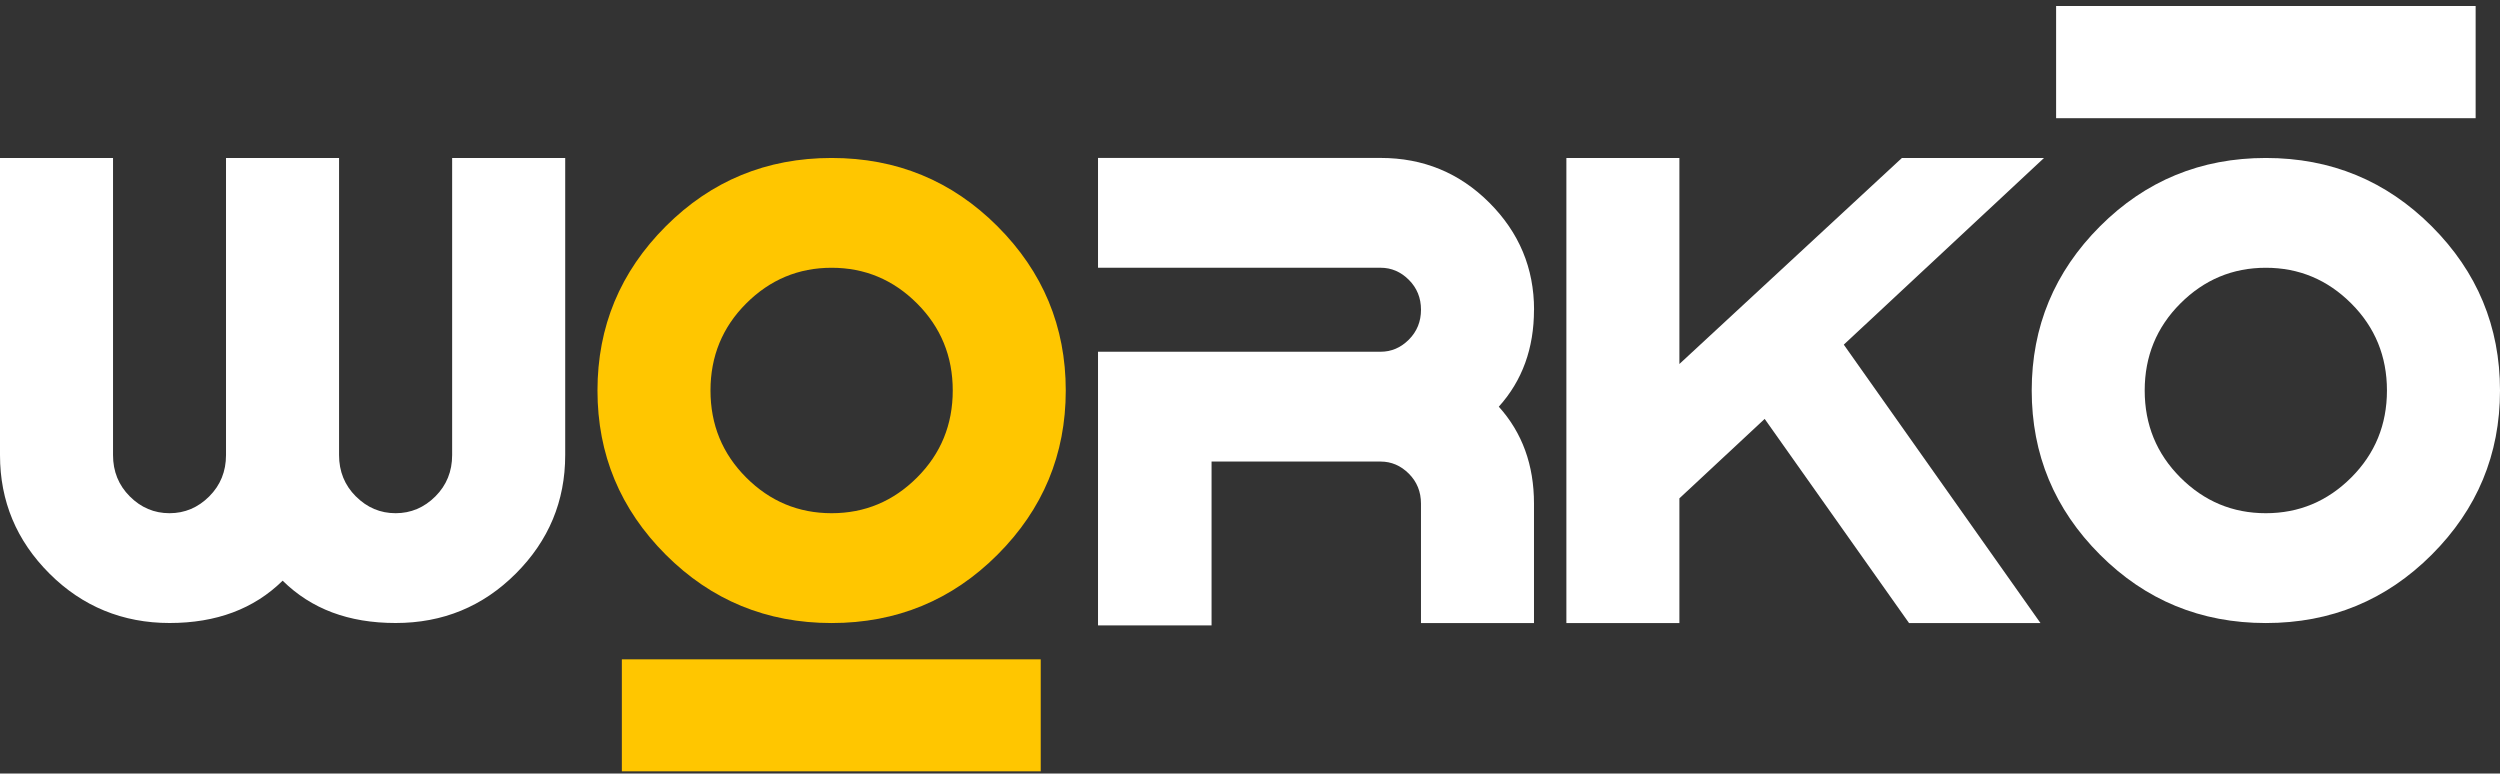
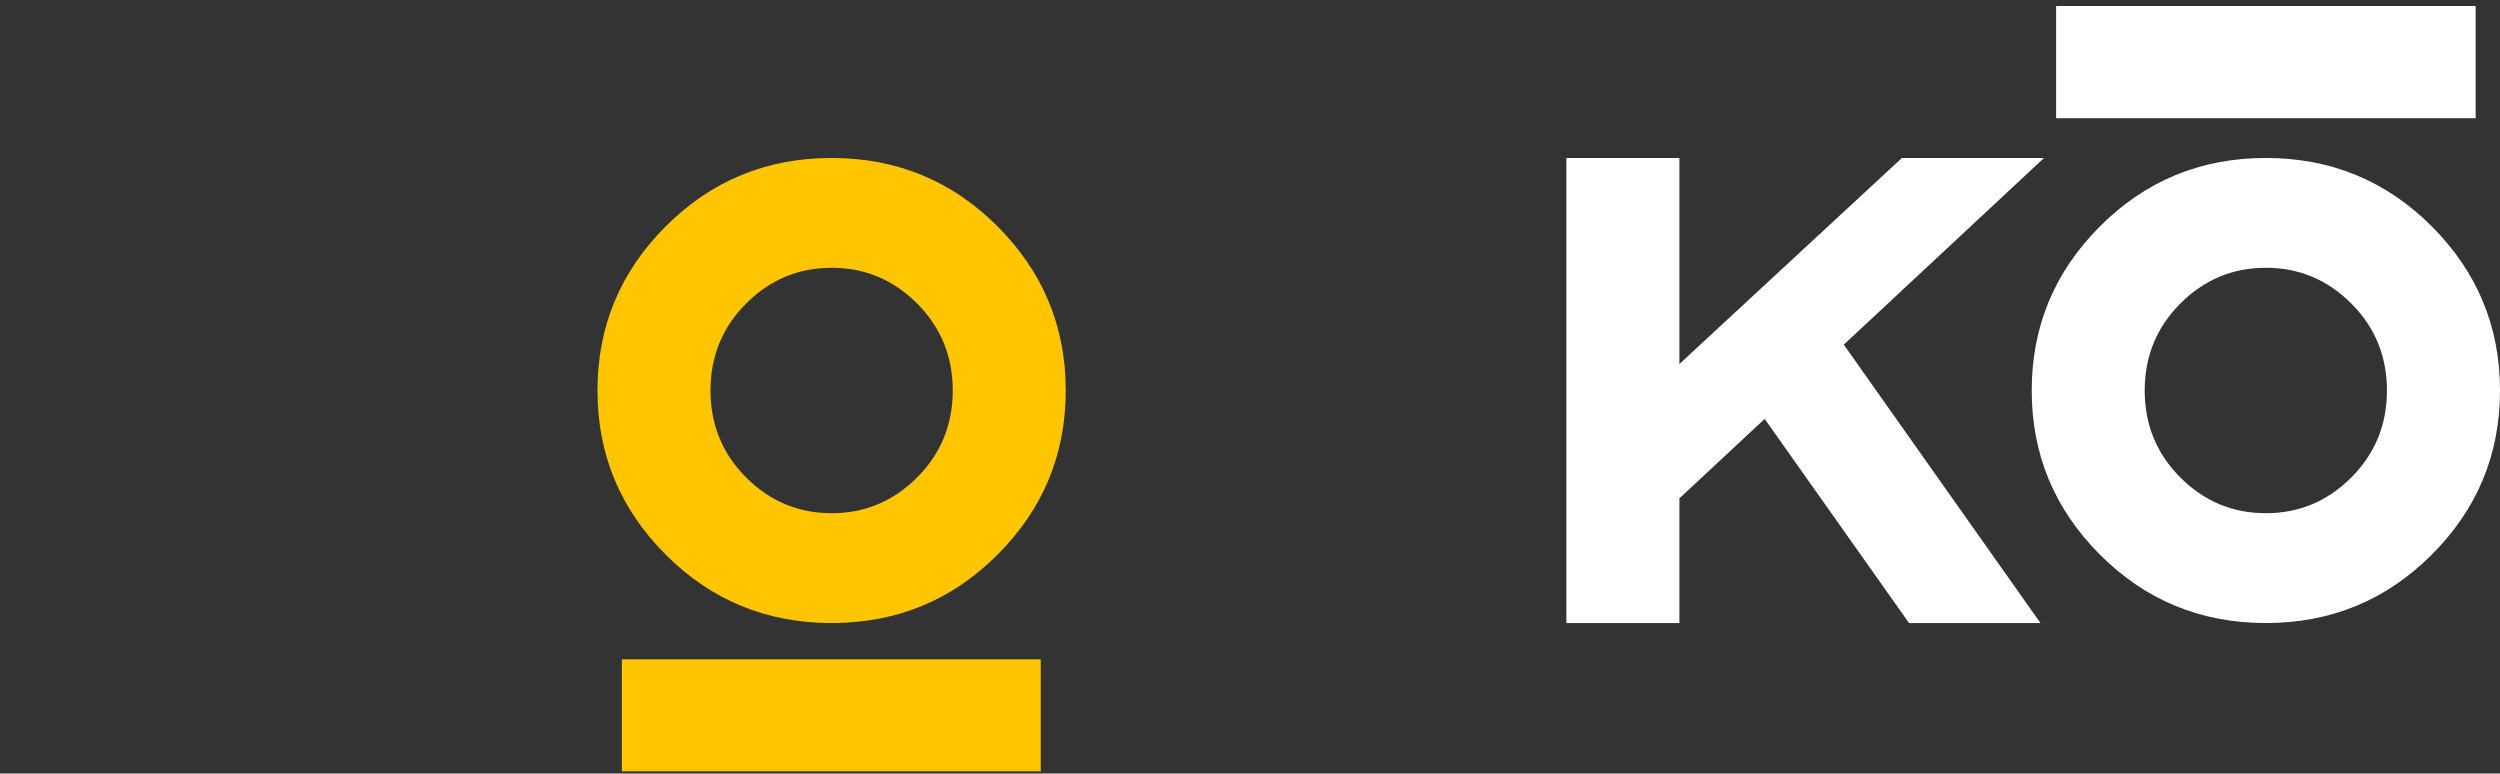
<svg xmlns="http://www.w3.org/2000/svg" width="223" height="69" viewBox="0 0 223 69" fill="none">
  <rect x="0" y="0" width="223" height="69" fill="#333333" stroke="none" />
  <g clip-path="url(#clip0_1726_295)">
-     <path d="M31.747 44.281C32.746 45.28 33.926 45.778 35.289 45.778C36.653 45.778 37.835 45.277 38.834 44.281C39.833 43.282 40.331 42.053 40.331 40.594V14.091H50.416V40.594C50.416 44.705 48.946 48.228 46.009 51.165C43.069 54.105 39.499 55.572 35.292 55.572C31.085 55.572 27.765 54.313 25.211 51.797C22.657 54.313 19.295 55.572 15.129 55.572C10.963 55.572 7.35 54.102 4.413 51.165C1.47 48.228 0 44.702 0 40.594V14.091H10.082V40.594C10.082 42.053 10.58 43.282 11.579 44.281C12.578 45.28 13.758 45.778 15.121 45.778C16.484 45.778 17.667 45.277 18.663 44.281C19.662 43.282 20.16 42.053 20.16 40.594V14.091H30.244V40.594C30.244 42.053 30.743 43.282 31.742 44.281" fill="white" />
    <path d="M74.181 55.575C68.38 55.575 63.45 53.544 59.388 49.482C55.326 45.419 53.295 40.536 53.295 34.834C53.295 29.133 55.326 24.247 59.388 20.184C63.45 16.122 68.38 14.091 74.181 14.091C79.981 14.091 84.911 16.122 88.973 20.184C93.035 24.247 95.066 29.13 95.066 34.834C95.066 40.539 93.035 45.422 88.973 49.482C84.911 53.544 79.981 55.575 74.181 55.575ZM81.801 42.595C83.923 40.473 84.985 37.884 84.985 34.832C84.985 31.779 83.923 29.19 81.801 27.069C79.68 24.947 77.14 23.885 74.181 23.885C71.222 23.885 68.684 24.947 66.56 27.069C64.439 29.19 63.376 31.779 63.376 34.832C63.376 37.884 64.439 40.473 66.56 42.595C68.681 44.716 71.222 45.778 74.181 45.778C77.14 45.778 79.677 44.716 81.801 42.595Z" fill="#FFC600" />
    <path d="M164.466 30.742L182.009 55.575H170.285L157.409 37.366L149.802 44.453V55.575H139.721V14.091H149.802V32.469L169.65 14.091H182.327L164.466 30.742Z" fill="white" />
    <path d="M202.114 55.575C196.314 55.575 191.384 53.544 187.322 49.482C183.26 45.419 181.229 40.536 181.229 34.834C181.229 29.133 183.26 24.247 187.322 20.184C191.384 16.122 196.314 14.091 202.114 14.091C207.914 14.091 212.844 16.122 216.907 20.184C220.969 24.247 223 29.13 223 34.834C223 40.539 220.969 45.422 216.907 49.482C212.844 53.544 207.914 55.575 202.114 55.575ZM209.732 42.595C211.853 40.473 212.916 37.884 212.916 34.832C212.916 31.779 211.853 29.19 209.732 27.069C207.608 24.947 205.07 23.885 202.111 23.885C199.152 23.885 196.612 24.947 194.491 27.069C192.369 29.19 191.307 31.779 191.307 34.832C191.307 37.884 192.369 40.473 194.491 42.595C196.612 44.716 199.152 45.778 202.111 45.778C205.07 45.778 207.608 44.716 209.732 42.595Z" fill="white" />
    <path d="M92.833 58.813H55.469V68.805H92.833V58.813Z" fill="#FFC600" />
    <path d="M220.827 0.533H183.405V10.541H220.827V0.533Z" fill="white" />
-     <path d="M136.838 27.63C136.838 23.924 135.507 20.74 132.847 18.079C130.186 15.419 126.956 14.088 123.151 14.088H97.943V23.883H123.151C124.112 23.883 124.952 24.244 125.672 24.964C126.392 25.684 126.753 26.573 126.753 27.627C126.753 28.681 126.392 29.571 125.672 30.293C124.952 31.013 124.112 31.375 123.151 31.375H97.943V55.786H108.071V41.171H123.148C124.109 41.171 124.95 41.533 125.67 42.252C126.389 42.972 126.751 43.862 126.751 44.919V55.578H136.832V44.919C136.832 41.481 135.787 38.601 133.693 36.277C135.787 33.953 136.832 31.073 136.832 27.635" fill="white" />
  </g>
  <defs>
    <clipPath id="clip0_1726_295">
      <rect width="223" height="68.271" fill="white" transform="translate(0 0.533)" />
    </clipPath>
  </defs>
</svg>